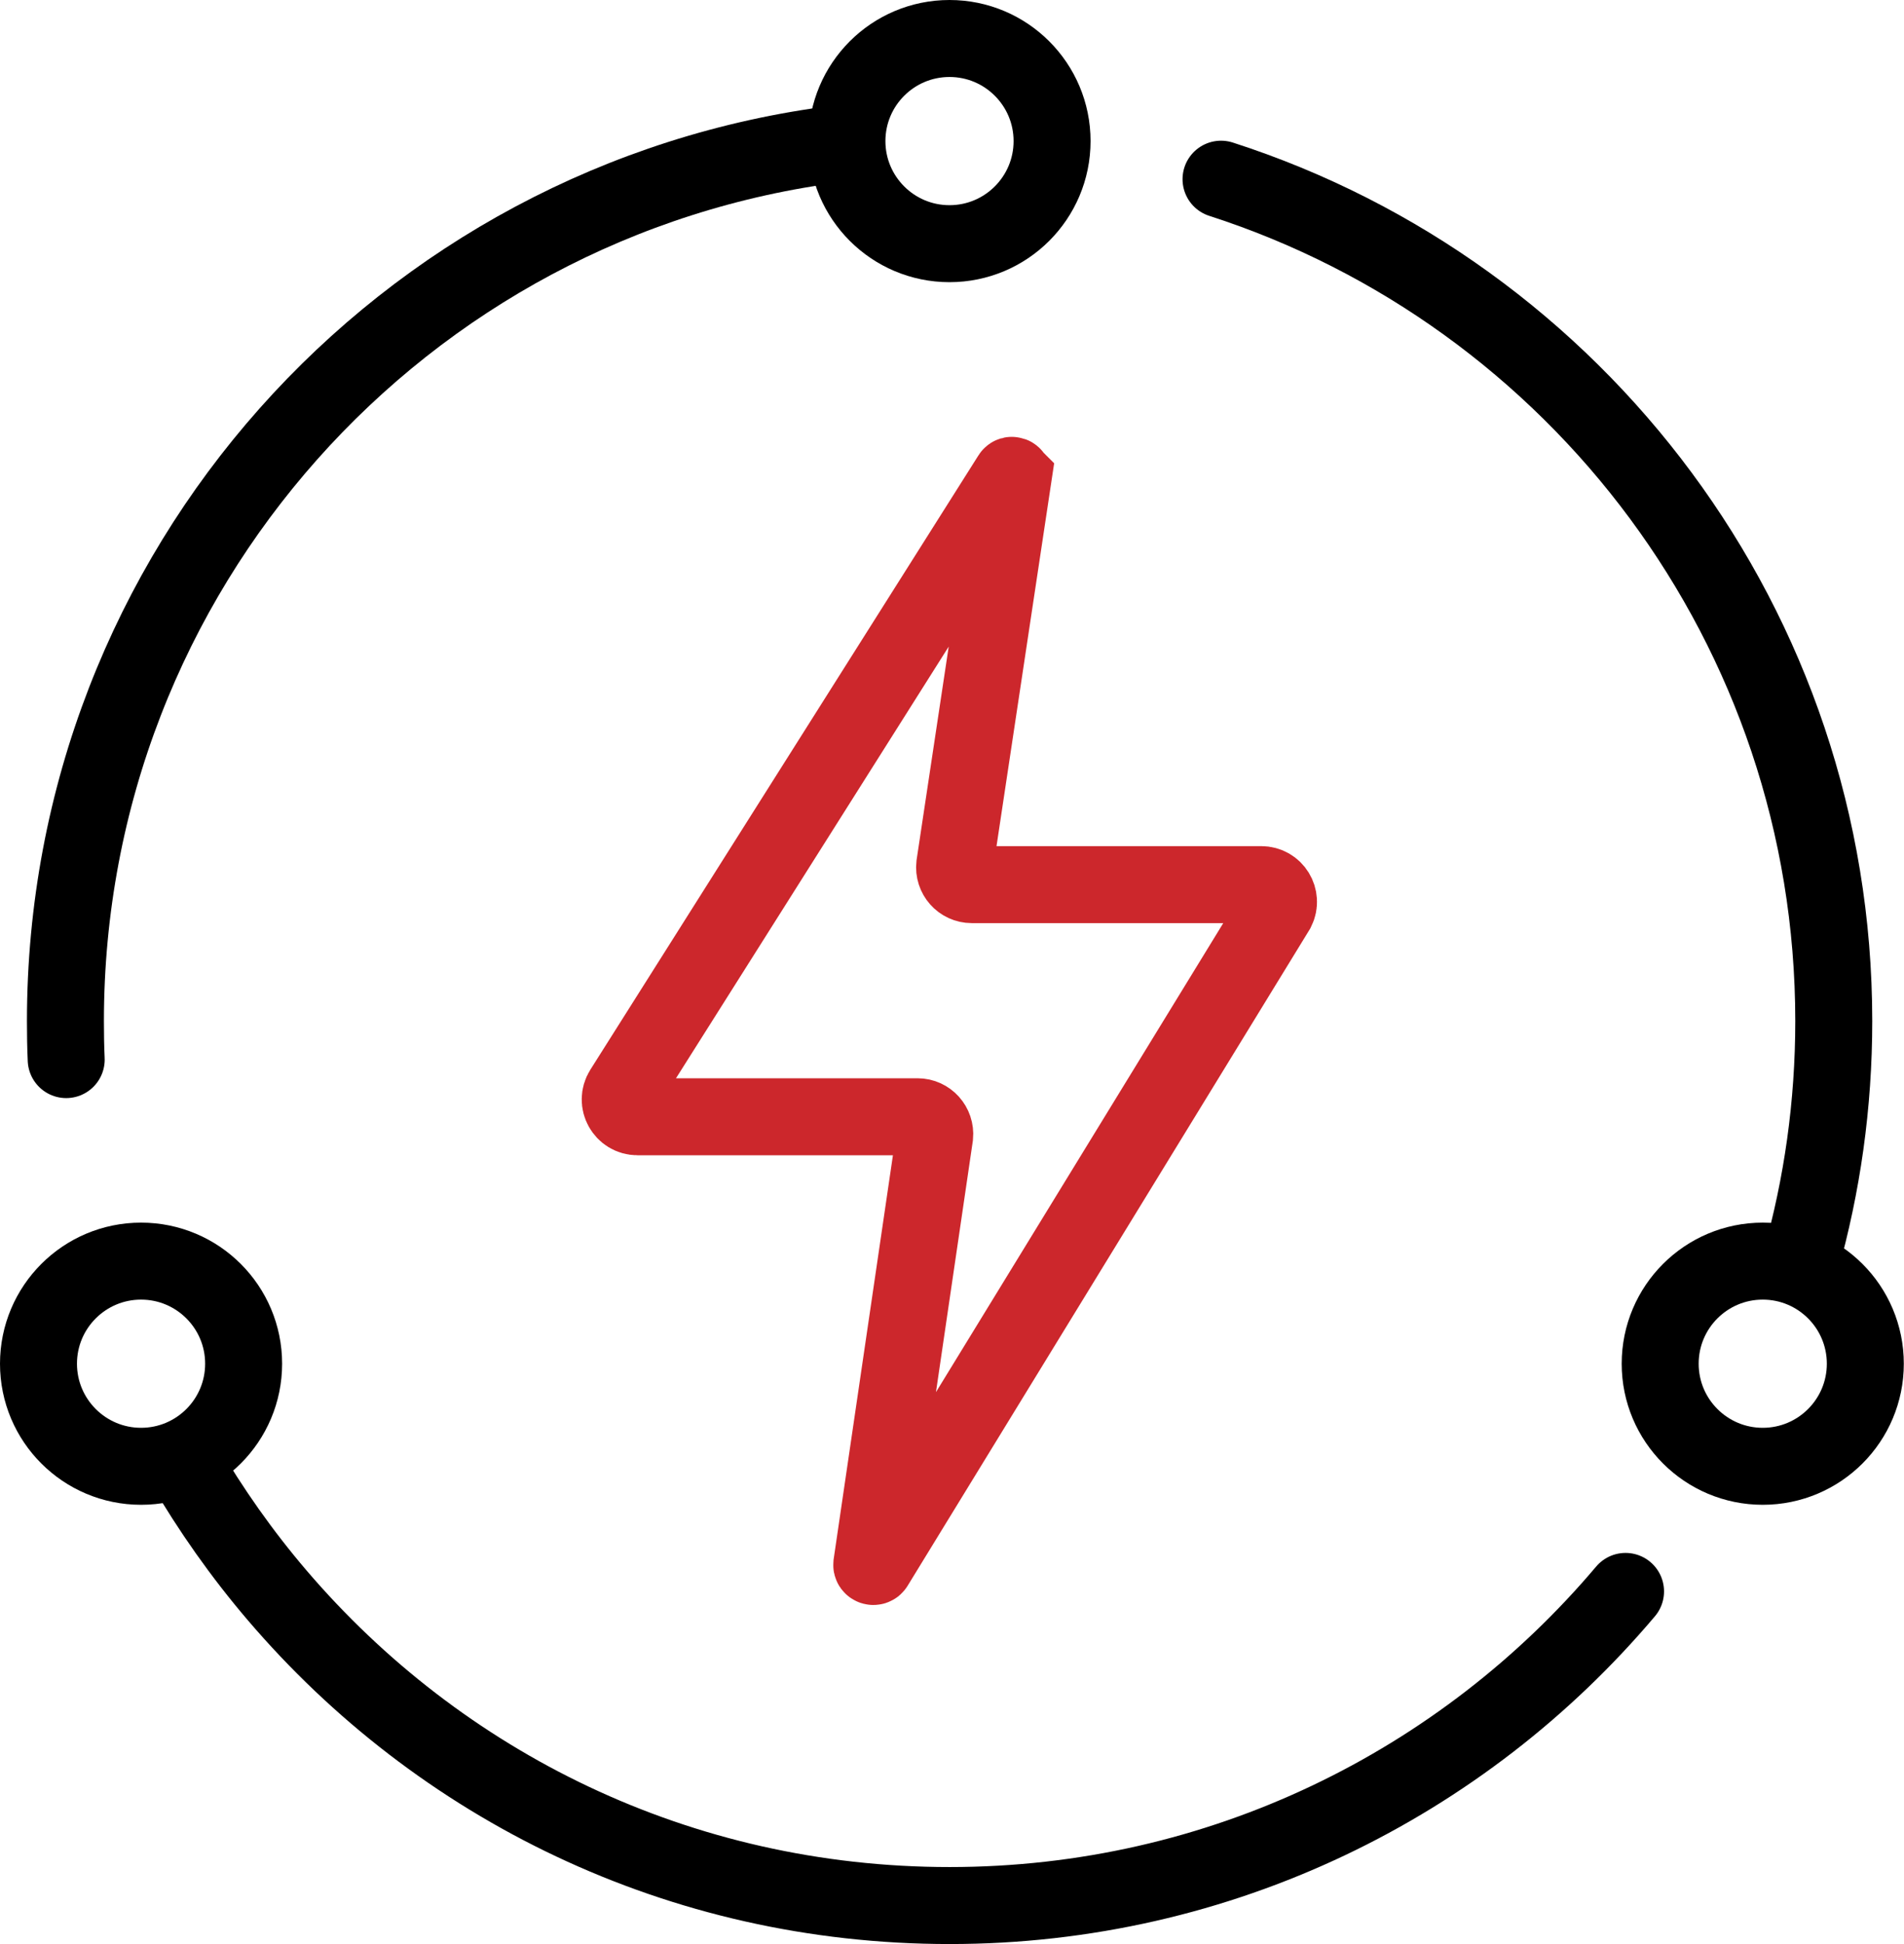
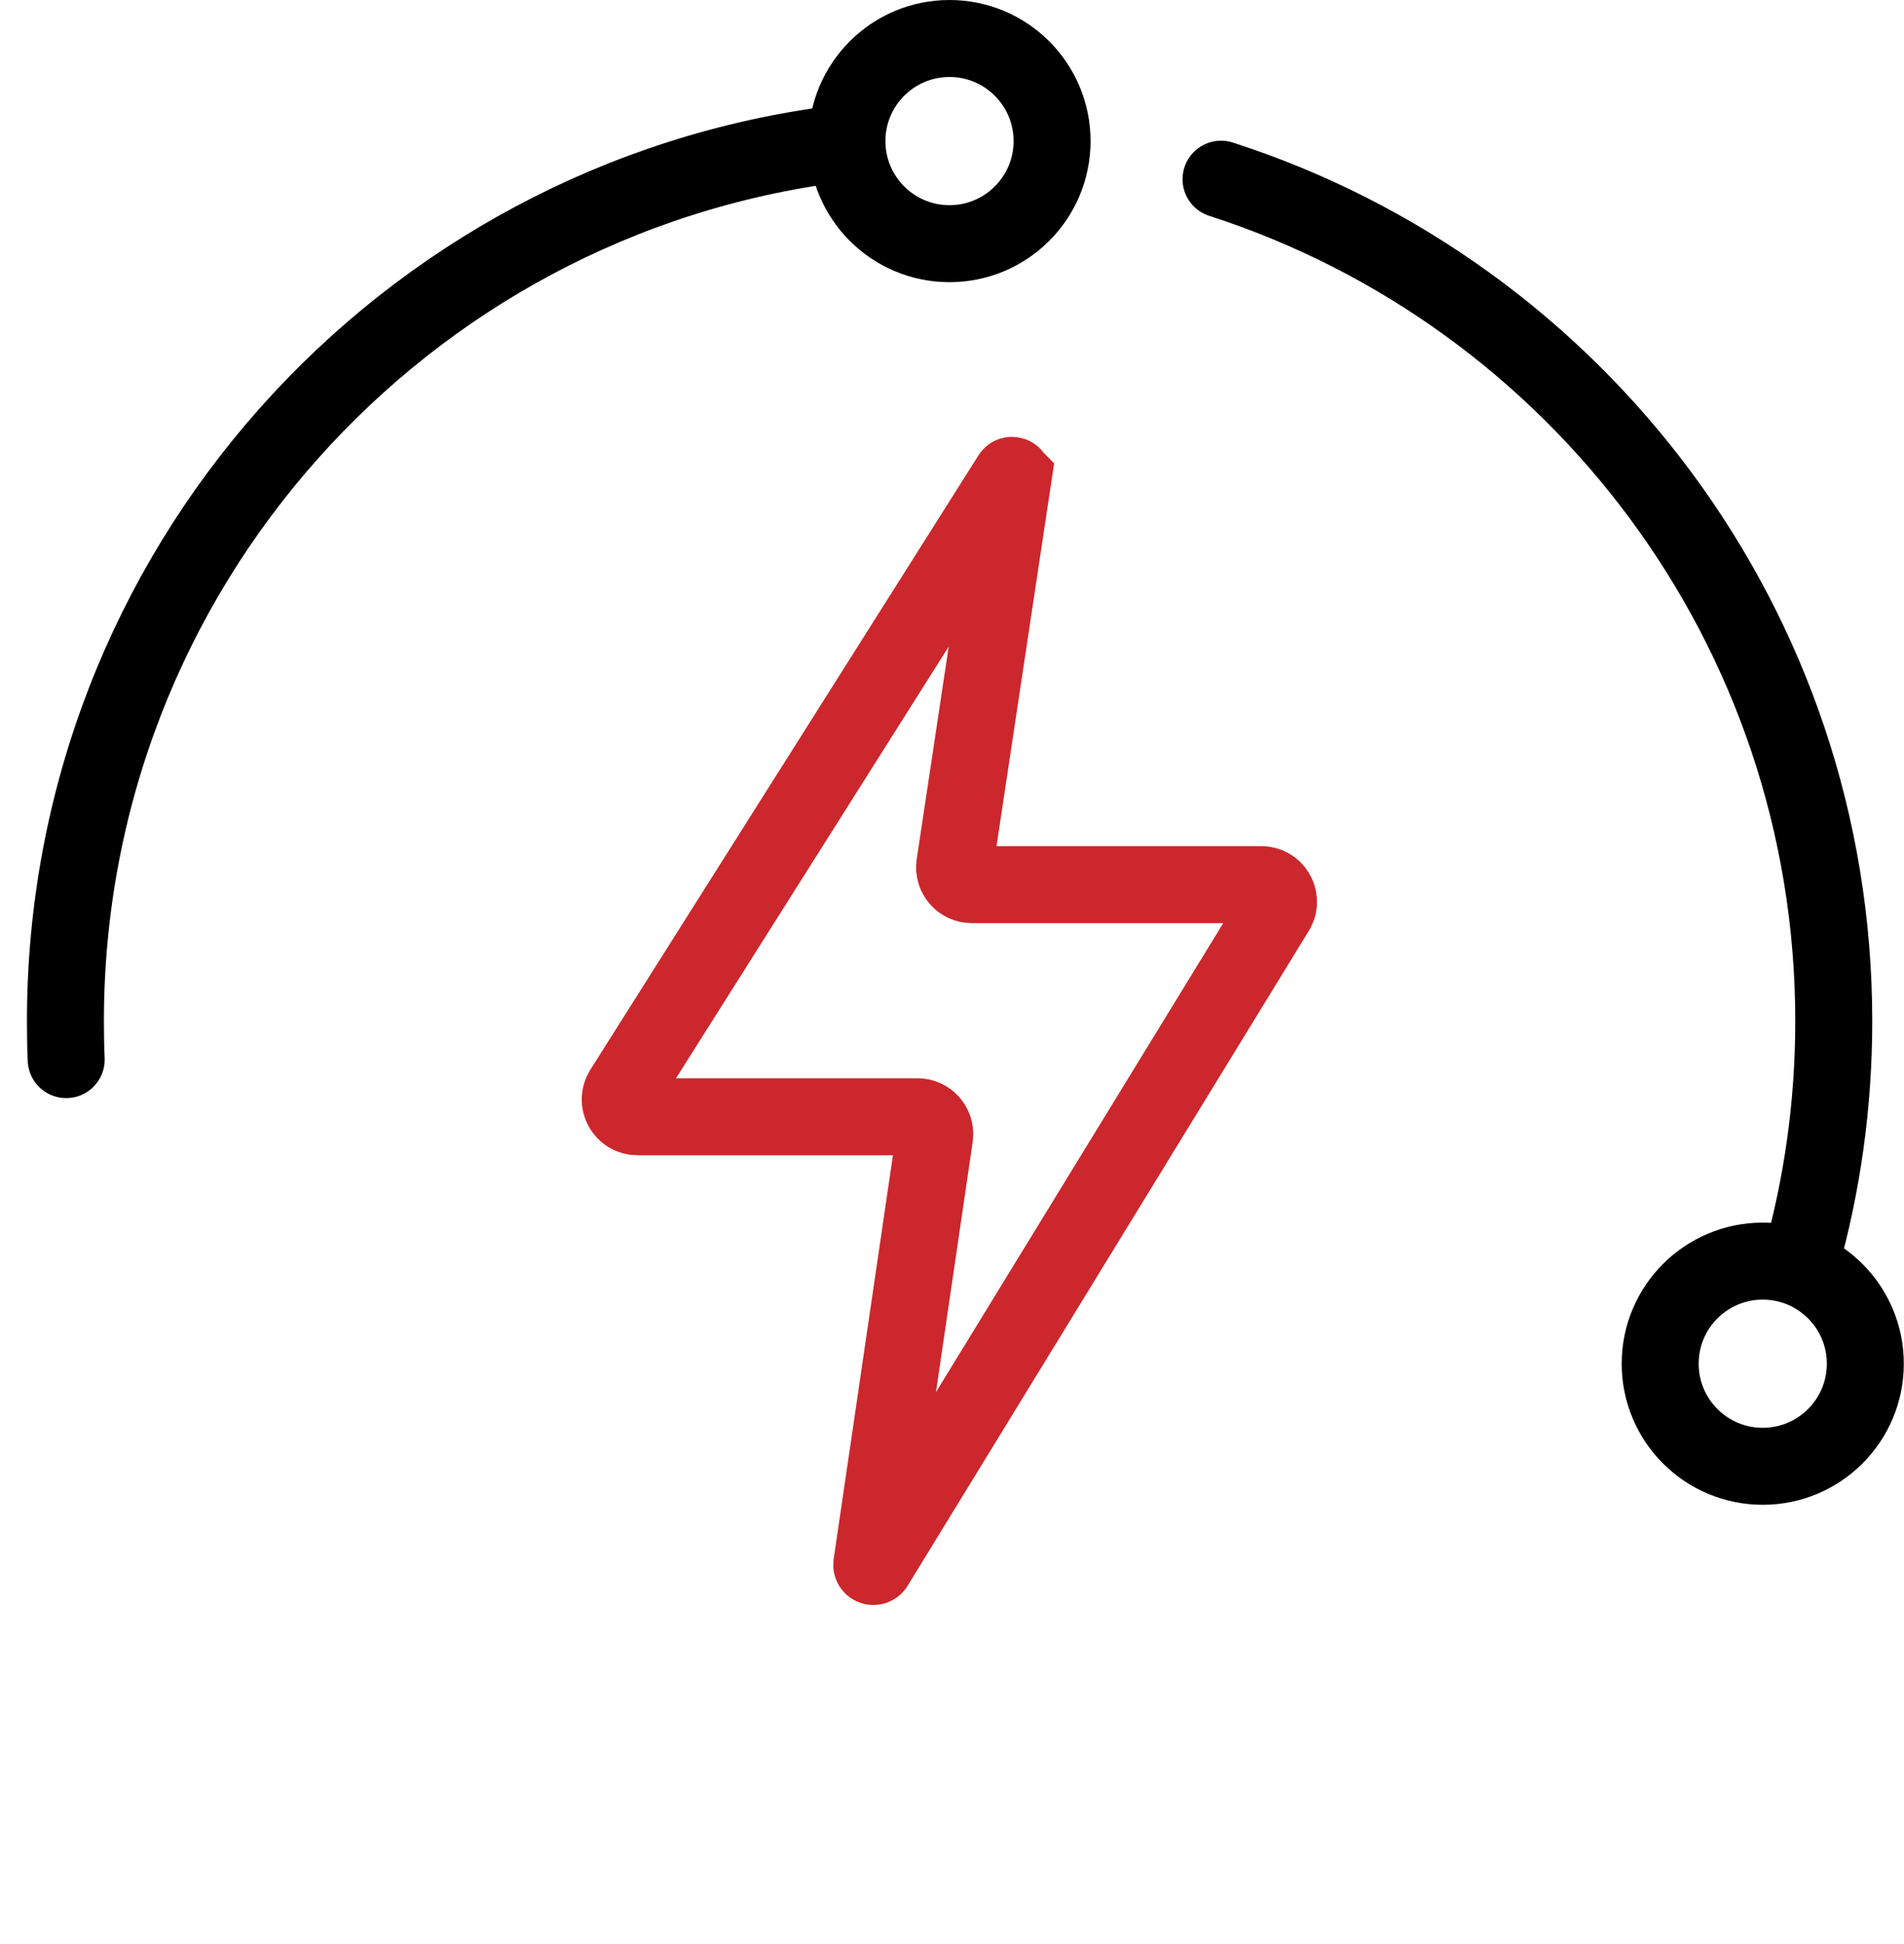
<svg xmlns="http://www.w3.org/2000/svg" id="_图层_2" data-name="图层 2" viewBox="0 0 98.94 101">
  <defs>
    <style>
      .cls-1 {
        stroke: #cc272c;
      }

      .cls-1, .cls-2, .cls-3 {
        fill: none;
        stroke-miterlimit: 10;
        stroke-width: 4px;
      }

      .cls-2, .cls-3 {
        stroke: #000;
      }

      .cls-3 {
        stroke-linecap: round;
      }
    </style>
  </defs>
  <g id="_图层_1-2" data-name="图层 1">
    <g id="_18-智能能源" data-name="18-智能能源">
      <circle class="cls-2" cx="49.34" cy="7.33" r="5.33" />
-       <circle class="cls-2" cx="7.33" cy="70.85" r="5.33" />
      <circle class="cls-2" cx="91.6" cy="70.85" r="5.33" />
      <path class="cls-3" d="M63.45,9.31c18.47,5.95,31.84,23.29,31.84,43.74,0,4.34-.6,8.54-1.73,12.53" />
      <path class="cls-3" d="M3.44,55.05c-.03-.66-.04-1.33-.04-2C3.4,29.64,20.91,10.31,43.55,7.47" />
-       <path class="cls-3" d="M84.47,82.68c-8.43,9.98-21.04,16.32-35.12,16.32s-26.52-6.25-34.95-16.12c-1.82-2.13-3.45-4.44-4.87-6.88" />
      <path class="cls-1" d="M52.65,24.77l-3.04,20.19c-.06,.53,.35,1,.89,1h15.04c.67,0,1.1,.7,.8,1.3l-20.88,34.08c-.04,.08-.17,.05-.16-.05l3.27-22.28c.05-.53-.36-.99-.89-.99h-14.55c-.71,0-1.14-.78-.76-1.38l20.17-31.92c.03-.05,.11-.02,.1,.04Z" />
    </g>
  </g>
</svg>